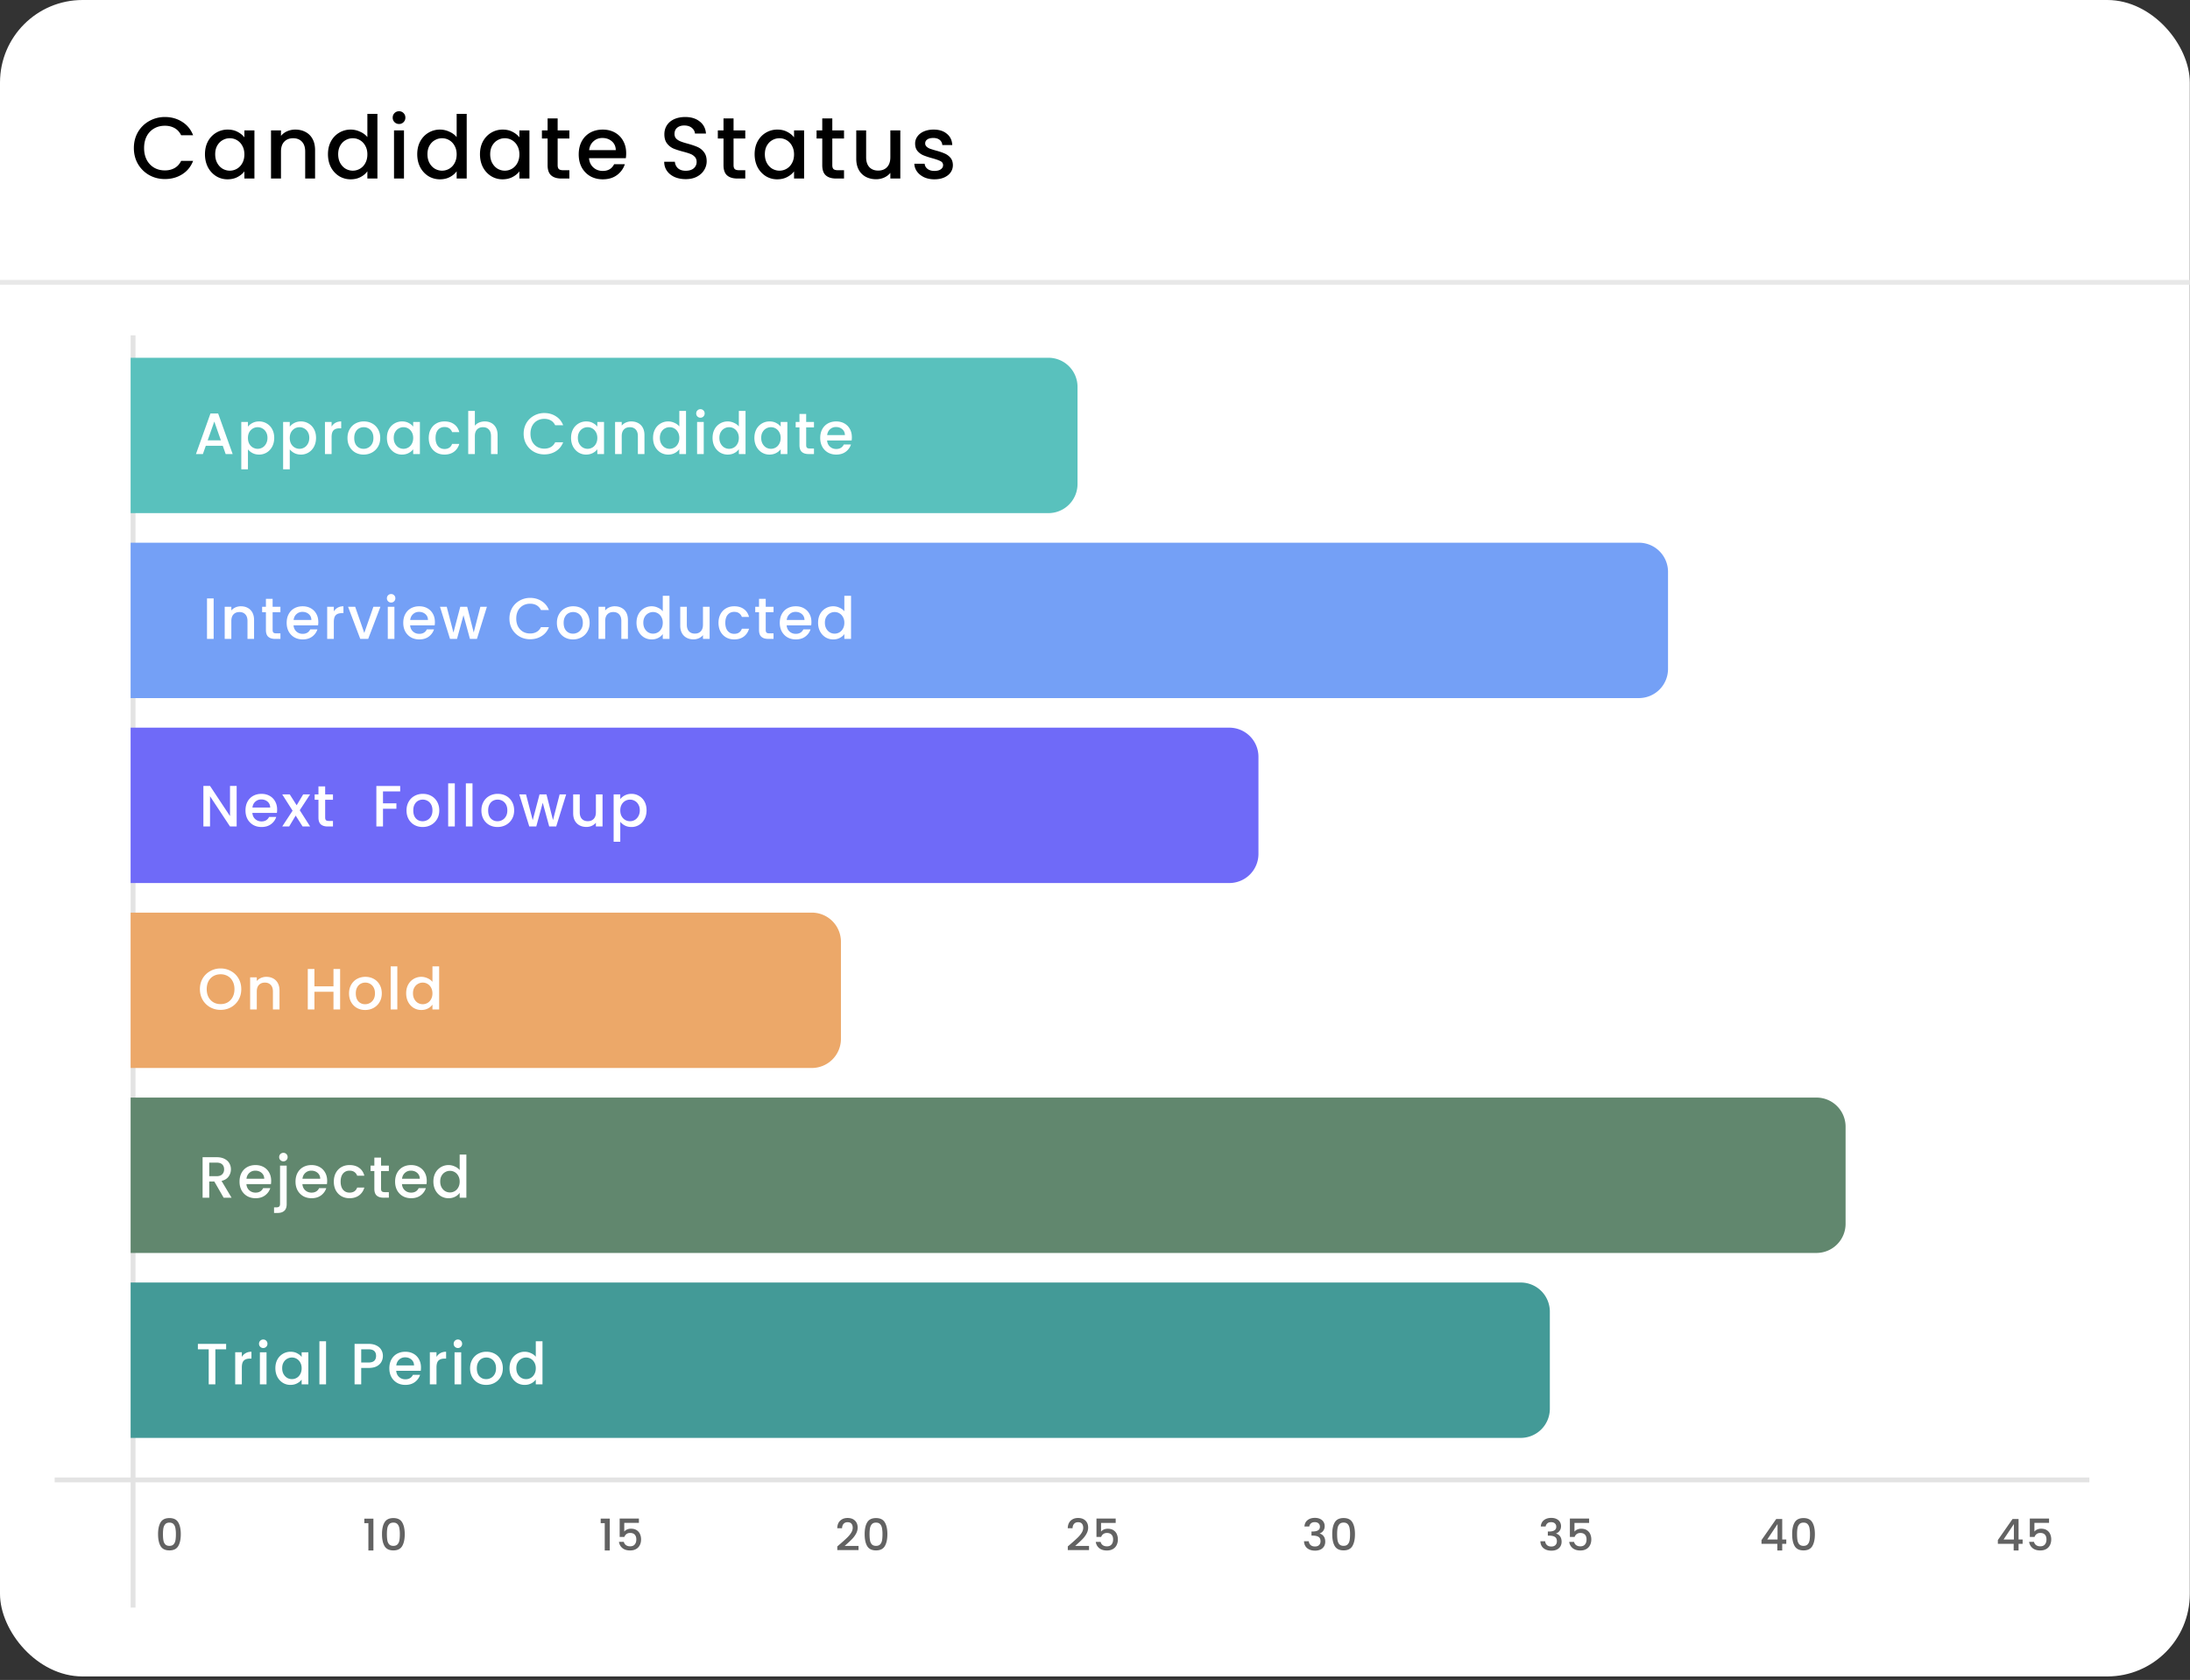
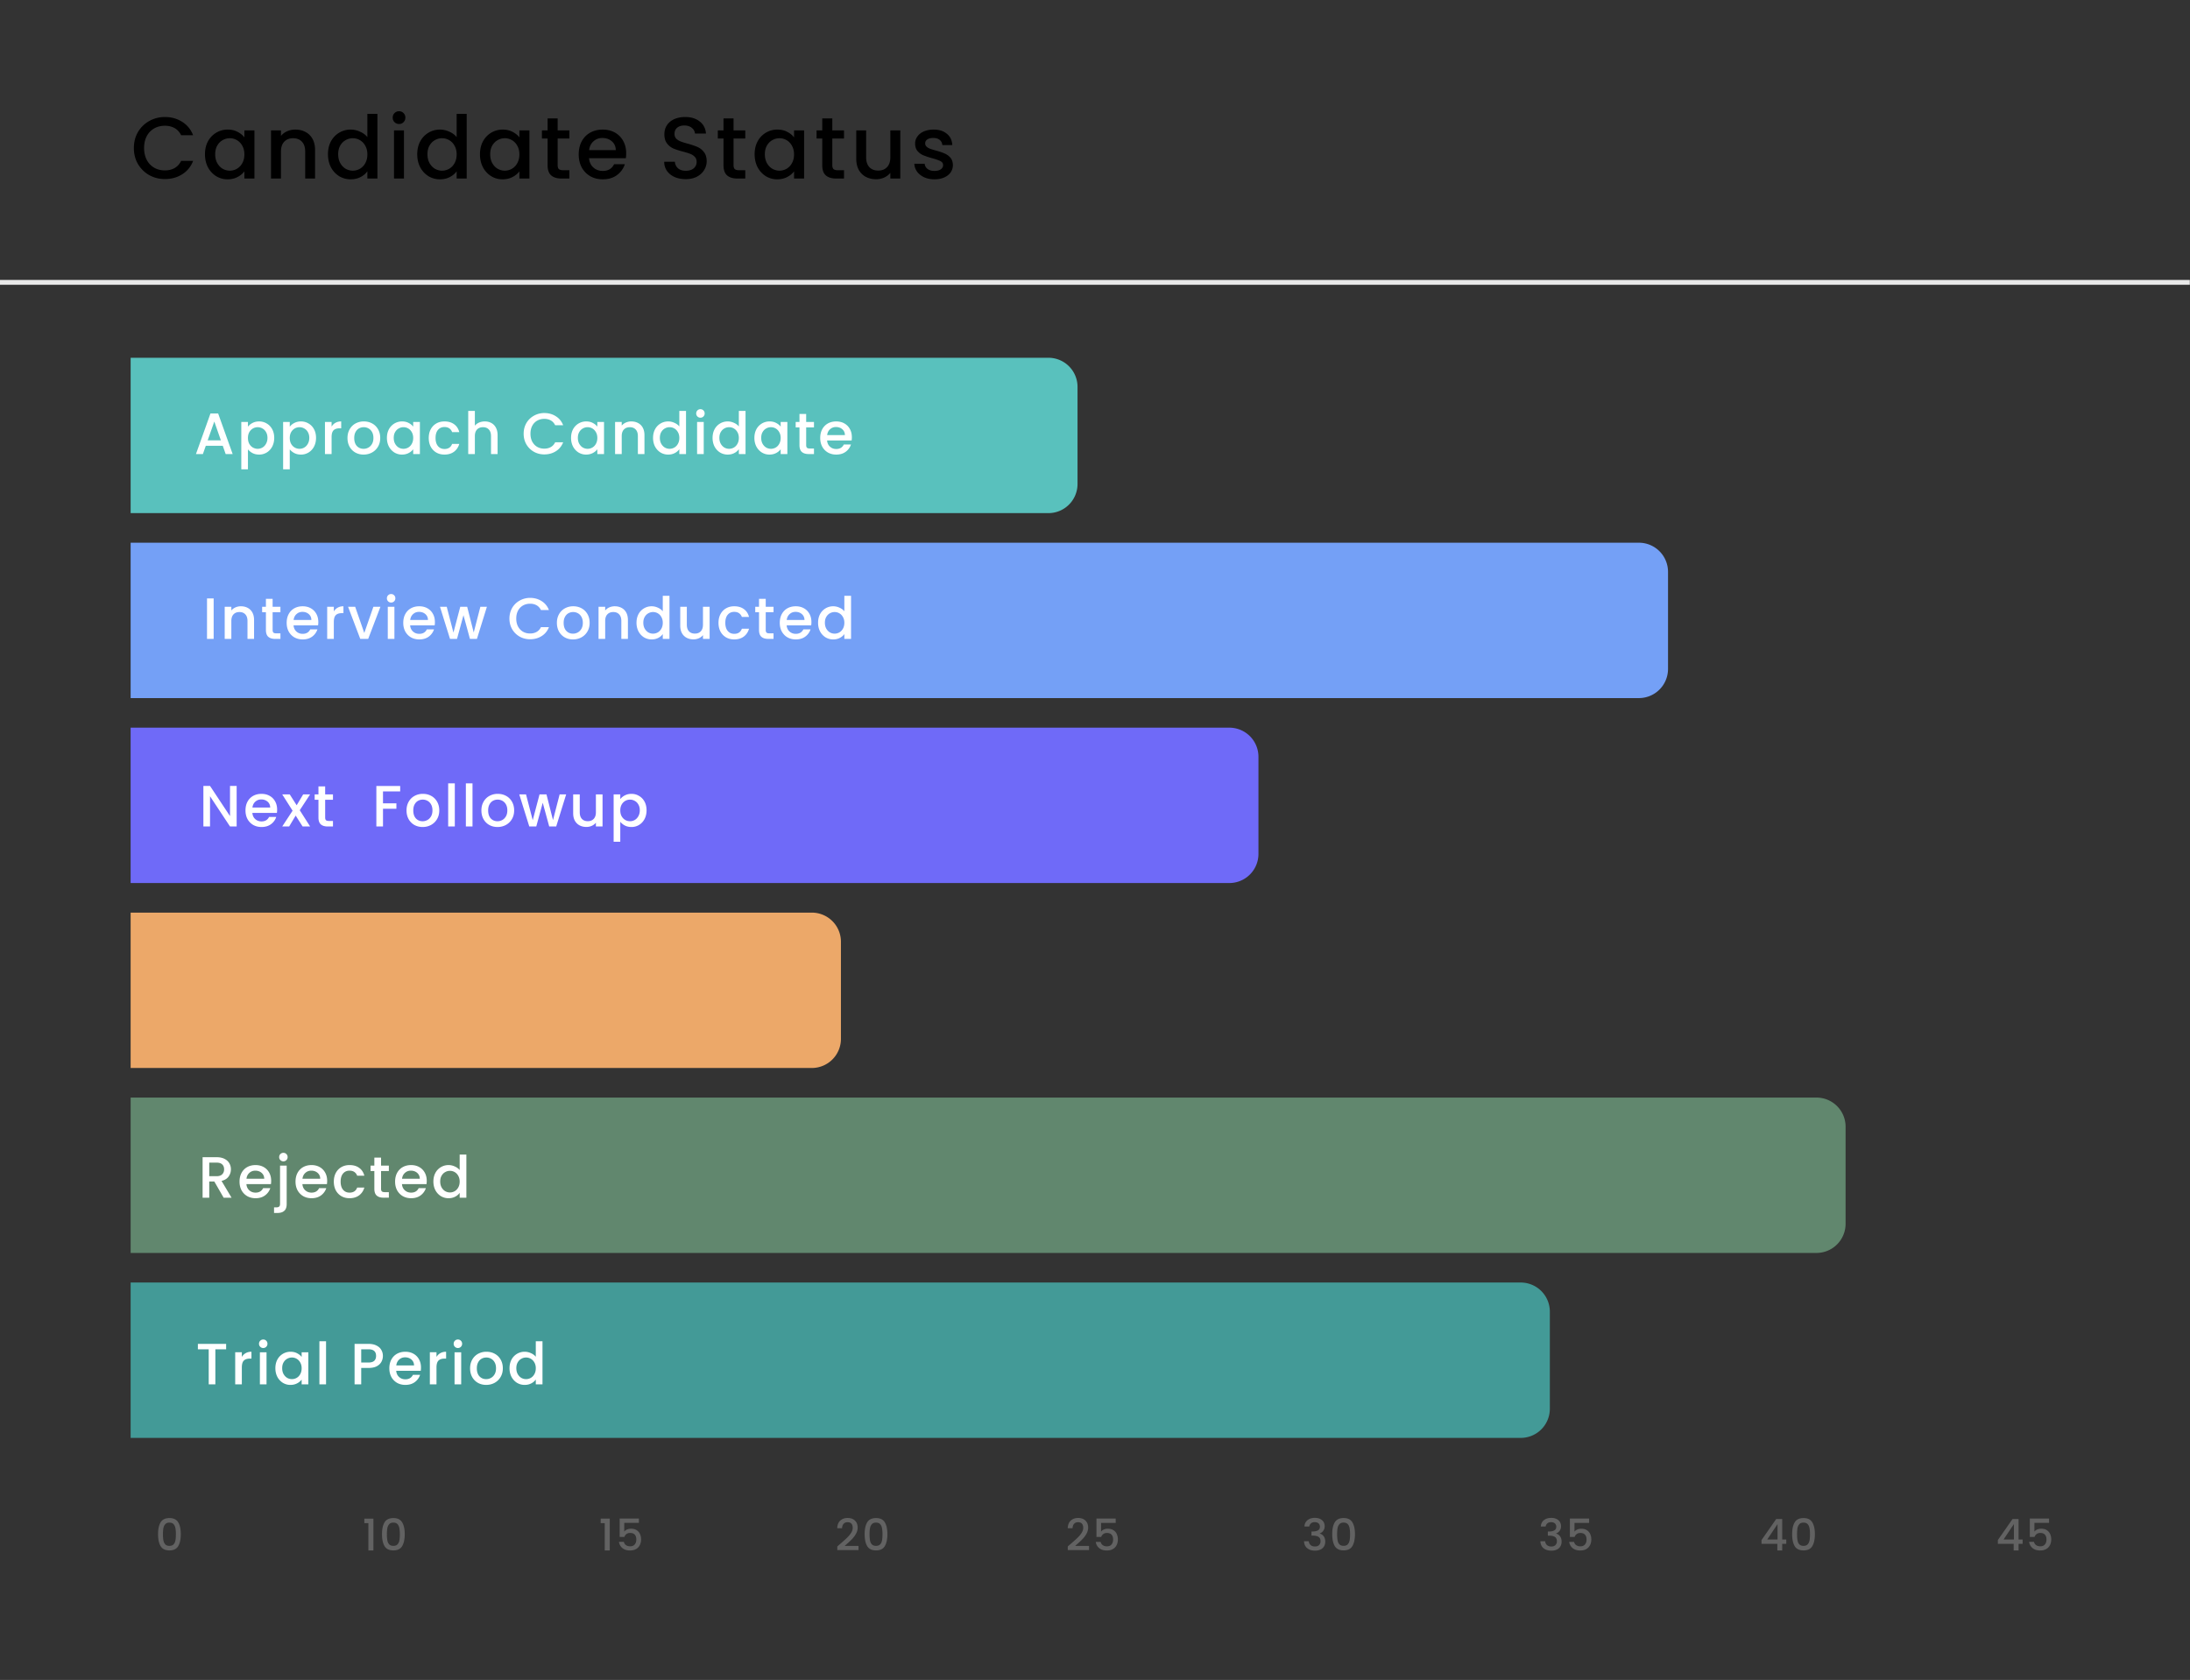
<svg xmlns="http://www.w3.org/2000/svg" width="451" height="346" fill="none">
  <rect width="100%" height="100%" fill="#333333" stroke="none" />
-   <rect width="450.961" height="345.275" rx="17" fill="#fff" />
-   <path stroke="#000" stroke-opacity=".11" d="M27.406 69.065v262.029m-16.153-26.296H430.28" />
  <path d="M32.55 315.968c0-1.038.175-1.848.523-2.43.354-.588.96-.882 1.818-.882.858 0 1.46.294 1.809.882.354.582.53 1.392.53 2.43 0 1.05-.176 1.872-.53 2.466-.348.588-.951.882-1.81.882-.857 0-1.463-.294-1.817-.882-.348-.594-.522-1.416-.522-2.466zm3.673 0a6.52 6.52 0 0 0-.1-1.233c-.06-.336-.185-.609-.377-.819-.192-.216-.477-.324-.855-.324s-.663.108-.855.324c-.192.21-.321.483-.387.819-.06.336-.09.747-.09 1.233 0 .504.03.927.09 1.269.06.342.186.618.378.828.198.21.486.315.864.315s.663-.105.855-.315c.198-.21.327-.486.387-.828.06-.342.09-.765.09-1.269zm136.853 1.971a35.552 35.552 0 0 0 1.359-1.224c.336-.324.615-.66.837-1.008.222-.348.333-.696.333-1.044 0-.36-.087-.642-.261-.846-.168-.204-.435-.306-.801-.306-.354 0-.63.114-.828.342-.192.222-.294.522-.306.9h-.99c.018-.684.222-1.206.612-1.566.396-.366.897-.549 1.503-.549.654 0 1.164.18 1.53.54.372.36.558.84.558 1.44 0 .432-.111.849-.333 1.251a4.965 4.965 0 0 1-.783 1.071c-.3.312-.684.675-1.152 1.089l-.405.36h2.853v.855h-4.374v-.747l.648-.558zm4.988-1.971c0-1.038.174-1.848.522-2.43.354-.588.96-.882 1.818-.882.858 0 1.461.294 1.809.882.354.582.531 1.392.531 2.43 0 1.05-.177 1.872-.531 2.466-.348.588-.951.882-1.809.882s-1.464-.294-1.818-.882c-.348-.594-.522-1.416-.522-2.466zm3.672 0a6.52 6.52 0 0 0-.099-1.233c-.06-.336-.186-.609-.378-.819-.192-.216-.477-.324-.855-.324s-.663.108-.855.324c-.192.21-.321.483-.387.819-.06.336-.09.747-.09 1.233 0 .504.03.927.09 1.269.06.342.186.618.378.828.198.21.486.315.864.315s.663-.105.855-.315c.198-.21.327-.486.387-.828.06-.342.09-.765.09-1.269zm135.57-1.575c.036-.558.249-.993.639-1.305.396-.312.9-.468 1.512-.468.42 0 .783.075 1.089.225.306.15.537.354.693.612.156.258.234.549.234.873 0 .372-.099.69-.297.954a1.444 1.444 0 0 1-.711.531v.036c.354.108.63.306.828.594.198.282.297.645.297 1.089 0 .354-.081.669-.243.945a1.706 1.706 0 0 1-.72.657c-.318.156-.699.234-1.143.234-.648 0-1.182-.165-1.602-.495-.414-.336-.636-.816-.666-1.44h.99c.024.318.147.579.369.783.222.198.522.297.9.297.366 0 .648-.099.846-.297.198-.204.297-.465.297-.783 0-.42-.135-.717-.405-.891-.264-.18-.672-.27-1.224-.27h-.234v-.846h.243c.486-.006.855-.087 1.107-.243.258-.156.387-.402.387-.738 0-.288-.093-.516-.279-.684-.186-.174-.45-.261-.792-.261-.336 0-.597.087-.783.261a1.017 1.017 0 0 0-.333.63h-.999zm9.951-.738h-3.015v1.791a1.43 1.43 0 0 1 .558-.423c.252-.114.519-.171.801-.171.504 0 .912.108 1.224.324.318.216.543.489.675.819.138.33.207.678.207 1.044 0 .444-.087.84-.261 1.188a1.878 1.878 0 0 1-.765.81c-.336.198-.75.297-1.242.297-.654 0-1.179-.162-1.575-.486-.396-.324-.633-.753-.711-1.287h.999c.066.282.213.507.441.675.228.162.513.243.855.243.426 0 .744-.129.954-.387.216-.258.324-.6.324-1.026 0-.432-.108-.762-.324-.99-.216-.234-.534-.351-.954-.351-.294 0-.543.075-.747.225a1.22 1.22 0 0 0-.432.594h-.972v-3.789h3.96v.9zm-252.229.054v-.936H76.9v6.561h-1.035v-5.625h-.837zm3.641 2.259c0-1.038.174-1.848.522-2.43.354-.588.96-.882 1.818-.882.858 0 1.461.294 1.809.882.354.582.531 1.392.531 2.43 0 1.05-.177 1.872-.531 2.466-.348.588-.951.882-1.809.882s-1.464-.294-1.818-.882c-.348-.594-.522-1.416-.522-2.466zm3.672 0a6.52 6.52 0 0 0-.099-1.233c-.06-.336-.186-.609-.378-.819-.192-.216-.477-.324-.855-.324s-.663.108-.855.324c-.192.21-.321.483-.387.819-.06.336-.09.747-.09 1.233 0 .504.03.927.09 1.269.06.342.186.618.378.828.198.21.486.315.864.315s.663-.105.855-.315c.198-.21.327-.486.387-.828.06-.342.09-.765.09-1.269zm138.203 1.971a35.552 35.552 0 0 0 1.359-1.224c.336-.324.615-.66.837-1.008.222-.348.333-.696.333-1.044 0-.36-.087-.642-.261-.846-.168-.204-.435-.306-.801-.306-.354 0-.63.114-.828.342-.192.222-.294.522-.306.9h-.99c.018-.684.222-1.206.612-1.566.396-.366.897-.549 1.503-.549.654 0 1.164.18 1.53.54.372.36.558.84.558 1.44 0 .432-.111.849-.333 1.251a4.965 4.965 0 0 1-.783 1.071c-.3.312-.684.675-1.152 1.089l-.405.36h2.853v.855h-4.374v-.747l.648-.558zm9.217-4.284h-3.015v1.791a1.43 1.43 0 0 1 .558-.423c.252-.114.519-.171.801-.171.504 0 .912.108 1.224.324.318.216.543.489.675.819.138.33.207.678.207 1.044 0 .444-.087.84-.261 1.188a1.878 1.878 0 0 1-.765.81c-.336.198-.75.297-1.242.297-.654 0-1.179-.162-1.575-.486-.396-.324-.633-.753-.711-1.287h.999c.066.282.213.507.441.675.228.162.513.243.855.243.426 0 .744-.129.954-.387.216-.258.324-.6.324-1.026 0-.432-.108-.762-.324-.99-.216-.234-.534-.351-.954-.351-.294 0-.543.075-.747.225a1.22 1.22 0 0 0-.432.594h-.972v-3.789h3.96v.9zm132.995 4.311v-.774l3.024-4.338h1.242v4.221h.837v.891h-.837v1.368h-1.008v-1.368h-3.258zm3.303-4.068-2.124 3.177h2.124v-3.177zm3.01 2.07c0-1.038.174-1.848.522-2.43.354-.588.96-.882 1.818-.882.858 0 1.461.294 1.809.882.354.582.531 1.392.531 2.43 0 1.05-.177 1.872-.531 2.466-.348.588-.951.882-1.809.882s-1.464-.294-1.818-.882c-.348-.594-.522-1.416-.522-2.466zm3.672 0a6.52 6.52 0 0 0-.099-1.233c-.06-.336-.186-.609-.378-.819-.192-.216-.477-.324-.855-.324s-.663.108-.855.324c-.192.21-.321.483-.387.819-.06.336-.09.747-.09 1.233 0 .504.03.927.09 1.269.06.342.186.618.378.828.198.21.486.315.864.315s.663-.105.855-.315c.198-.21.327-.486.387-.828.06-.342.09-.765.09-1.269zm-249.04-2.265v-.936h1.872v6.561h-1.035v-5.625h-.837zm7.871-.054h-3.015v1.791a1.43 1.43 0 0 1 .558-.423c.252-.114.519-.171.801-.171.504 0 .912.108 1.224.324.318.216.543.489.675.819.138.33.207.678.207 1.044 0 .444-.087.84-.261 1.188a1.878 1.878 0 0 1-.765.81c-.336.198-.75.297-1.242.297-.654 0-1.179-.162-1.575-.486-.396-.324-.633-.753-.711-1.287h.999c.066.282.213.507.441.675.228.162.513.243.855.243.426 0 .744-.129.954-.387.216-.258.324-.6.324-1.026 0-.432-.108-.762-.324-.99-.216-.234-.534-.351-.954-.351-.294 0-.543.075-.747.225a1.22 1.22 0 0 0-.432.594h-.972v-3.789h3.96v.9zm137.06.738c.036-.558.249-.993.639-1.305.396-.312.9-.468 1.512-.468.42 0 .783.075 1.089.225.306.15.537.354.693.612.156.258.234.549.234.873 0 .372-.099.69-.297.954a1.444 1.444 0 0 1-.711.531v.036c.354.108.63.306.828.594.198.282.297.645.297 1.089 0 .354-.081.669-.243.945a1.706 1.706 0 0 1-.72.657c-.318.156-.699.234-1.143.234-.648 0-1.182-.165-1.602-.495-.414-.336-.636-.816-.666-1.44h.99c.024.318.147.579.369.783.222.198.522.297.9.297.366 0 .648-.099.846-.297.198-.204.297-.465.297-.783 0-.42-.135-.717-.405-.891-.264-.18-.672-.27-1.224-.27h-.234v-.846h.243c.486-.006.855-.087 1.107-.243.258-.156.387-.402.387-.738 0-.288-.093-.516-.279-.684-.186-.174-.45-.261-.792-.261-.336 0-.597.087-.783.261a1.017 1.017 0 0 0-.333.63h-.999zm5.722 1.575c0-1.038.174-1.848.522-2.43.354-.588.96-.882 1.818-.882.858 0 1.461.294 1.809.882.354.582.531 1.392.531 2.43 0 1.05-.177 1.872-.531 2.466-.348.588-.951.882-1.809.882s-1.464-.294-1.818-.882c-.348-.594-.522-1.416-.522-2.466zm3.672 0a6.52 6.52 0 0 0-.099-1.233c-.06-.336-.186-.609-.378-.819-.192-.216-.477-.324-.855-.324s-.663.108-.855.324c-.192.21-.321.483-.387.819-.06.336-.09.747-.09 1.233 0 .504.03.927.09 1.269.06.342.186.618.378.828.198.21.486.315.864.315s.663-.105.855-.315c.198-.21.327-.486.387-.828.06-.342.09-.765.09-1.269zm133.404 1.998v-.774l3.024-4.338h1.242v4.221h.837v.891h-.837v1.368h-1.008v-1.368h-3.258zm3.303-4.068-2.124 3.177h2.124v-3.177zm7.24-.243h-3.015v1.791a1.43 1.43 0 0 1 .558-.423c.252-.114.519-.171.801-.171.504 0 .912.108 1.224.324.318.216.543.489.675.819.138.33.207.678.207 1.044 0 .444-.087.84-.261 1.188a1.878 1.878 0 0 1-.765.81c-.336.198-.75.297-1.242.297-.654 0-1.179-.162-1.575-.486-.396-.324-.633-.753-.711-1.287h.999c.066.282.213.507.441.675.228.162.513.243.855.243.426 0 .744-.129.954-.387.216-.258.324-.6.324-1.026 0-.432-.108-.762-.324-.99-.216-.234-.534-.351-.954-.351-.294 0-.543.075-.747.225a1.22 1.22 0 0 0-.432.594h-.972v-3.789h3.96v.9z" fill="#626262" />
  <path d="M27.568 30.488c0-1.224.282-2.322.846-3.294a6.105 6.105 0 0 1 2.322-2.268 6.475 6.475 0 0 1 3.222-.828c1.332 0 2.514.33 3.546.99 1.044.647 1.8 1.572 2.268 2.771h-2.466c-.324-.66-.774-1.152-1.35-1.476-.576-.323-1.242-.485-1.998-.485-.828 0-1.566.186-2.214.558a3.942 3.942 0 0 0-1.53 1.602c-.36.695-.54 1.506-.54 2.43 0 .924.18 1.733.54 2.43a4.067 4.067 0 0 0 1.53 1.62c.648.372 1.386.558 2.214.558.756 0 1.422-.162 1.998-.486.576-.325 1.026-.816 1.35-1.477h2.466c-.468 1.2-1.224 2.124-2.268 2.773-1.032.648-2.214.971-3.546.971-1.176 0-2.25-.27-3.222-.81a6.24 6.24 0 0 1-2.322-2.285c-.564-.972-.846-2.07-.846-3.294zm14.641 1.277c0-.995.204-1.878.612-2.646a4.587 4.587 0 0 1 1.693-1.782 4.532 4.532 0 0 1 2.375-.648c.78 0 1.458.157 2.034.468.588.3 1.056.678 1.404 1.134v-1.44h2.07v9.919h-2.07v-1.477c-.347.468-.822.858-1.421 1.17-.6.313-1.285.468-2.053.468a4.406 4.406 0 0 1-2.34-.648 4.81 4.81 0 0 1-1.691-1.836c-.409-.791-.613-1.686-.613-2.682zm8.118.037c0-.684-.143-1.279-.431-1.782a2.907 2.907 0 0 0-1.099-1.152 2.896 2.896 0 0 0-1.475-.396c-.529 0-1.02.131-1.477.395-.456.252-.828.63-1.115 1.134-.276.492-.414 1.08-.414 1.764 0 .684.137 1.285.413 1.8.288.517.66.913 1.117 1.189.468.264.96.396 1.476.396.527 0 1.02-.133 1.475-.396a2.907 2.907 0 0 0 1.099-1.152c.288-.516.431-1.116.431-1.8zm10.49-5.113c.78 0 1.476.163 2.088.486.624.325 1.11.805 1.458 1.44.348.637.522 1.405.522 2.305v5.85H62.85v-5.545c0-.888-.222-1.566-.666-2.034-.444-.48-1.05-.72-1.818-.72s-1.38.24-1.836.72c-.444.469-.666 1.146-.666 2.035v5.544h-2.052v-9.92h2.052v1.134a3.412 3.412 0 0 1 1.278-.953 4.178 4.178 0 0 1 1.674-.343zm6.721 5.076c0-.995.204-1.878.612-2.646a4.564 4.564 0 0 1 4.086-2.43 4.51 4.51 0 0 1 1.908.433c.636.276 1.14.648 1.512 1.116V23.45h2.07v13.32h-2.07v-1.495c-.336.48-.804.877-1.404 1.189-.588.312-1.266.468-2.034.468a4.532 4.532 0 0 1-2.376-.649 4.81 4.81 0 0 1-1.692-1.836c-.408-.791-.612-1.686-.612-2.682zm8.118.037c0-.684-.144-1.279-.432-1.782a2.907 2.907 0 0 0-1.098-1.152 2.896 2.896 0 0 0-1.476-.396c-.528 0-1.02.131-1.476.395-.456.252-.828.63-1.116 1.134-.276.492-.414 1.08-.414 1.764 0 .684.138 1.285.414 1.8.288.517.66.913 1.116 1.189.468.264.96.396 1.476.396.528 0 1.02-.133 1.476-.396a2.907 2.907 0 0 0 1.098-1.152c.288-.516.432-1.116.432-1.8zm6.53-6.264c-.373 0-.685-.127-.937-.378a1.271 1.271 0 0 1-.378-.936c0-.372.126-.684.378-.936.252-.253.564-.378.936-.378.36 0 .666.125.918.378.252.252.378.564.378.936 0 .372-.126.683-.378.936a1.25 1.25 0 0 1-.918.378zm1.007 1.314v9.918h-2.052v-9.92h2.052zm2.73 4.913c0-.995.204-1.878.612-2.646.42-.767.984-1.361 1.693-1.782a4.564 4.564 0 0 1 2.394-.648 4.51 4.51 0 0 1 1.907.433c.636.276 1.14.648 1.513 1.116V23.45h2.07v13.32h-2.07v-1.495c-.337.48-.805.877-1.404 1.189-.589.312-1.267.468-2.035.468a4.532 4.532 0 0 1-2.375-.649 4.81 4.81 0 0 1-1.692-1.836c-.409-.791-.612-1.686-.612-2.682zm8.118.037c0-.684-.144-1.279-.431-1.782a2.907 2.907 0 0 0-1.099-1.152 2.896 2.896 0 0 0-1.475-.396c-.529 0-1.02.131-1.477.395-.456.252-.828.63-1.115 1.134-.276.492-.415 1.08-.415 1.764 0 .684.139 1.285.415 1.8.287.517.66.913 1.115 1.189.469.264.96.396 1.477.396a2.9 2.9 0 0 0 1.475-.396 2.907 2.907 0 0 0 1.099-1.152c.287-.516.431-1.116.431-1.8zm4.802-.037c0-.995.204-1.878.612-2.646.42-.767.984-1.361 1.692-1.782a4.532 4.532 0 0 1 2.376-.648c.78 0 1.458.157 2.034.468.588.3 1.056.678 1.404 1.134v-1.44h2.07v9.919h-2.07v-1.477c-.348.468-.822.858-1.422 1.17-.6.313-1.284.468-2.052.468a4.406 4.406 0 0 1-2.34-.648 4.81 4.81 0 0 1-1.692-1.836c-.408-.791-.612-1.686-.612-2.682zm8.118.037c0-.684-.144-1.279-.432-1.782a2.907 2.907 0 0 0-1.098-1.152 2.896 2.896 0 0 0-1.476-.396c-.528 0-1.02.131-1.476.395-.456.252-.828.63-1.116 1.134-.276.492-.414 1.08-.414 1.764 0 .684.138 1.285.414 1.8.288.517.66.913 1.116 1.189.468.264.96.396 1.476.396.528 0 1.02-.133 1.476-.396a2.907 2.907 0 0 0 1.098-1.152c.288-.516.432-1.116.432-1.8zm7.879-3.276v5.49c0 .372.084.642.252.81.18.155.48.233.9.233h1.26v1.71h-1.62c-.924 0-1.632-.215-2.124-.648-.492-.431-.738-1.134-.738-2.105v-5.49h-1.17v-1.674h1.17v-2.466h2.07v2.466h2.412v1.674h-2.412zm14.113 3.041c0 .372-.024.709-.072 1.008h-7.578c.06.792.354 1.428.882 1.908s1.176.72 1.944.72c1.104 0 1.884-.462 2.34-1.386h2.214a4.498 4.498 0 0 1-1.638 2.25c-.78.577-1.752.864-2.916.864-.948 0-1.8-.21-2.556-.63a4.708 4.708 0 0 1-1.764-1.8c-.42-.78-.63-1.68-.63-2.7 0-1.02.204-1.913.612-2.681a4.428 4.428 0 0 1 1.746-1.8c.756-.42 1.62-.63 2.592-.63.936 0 1.77.203 2.502.611a4.31 4.31 0 0 1 1.71 1.729c.408.732.612 1.578.612 2.537zm-2.142-.648c-.012-.756-.282-1.361-.81-1.817-.528-.457-1.182-.684-1.962-.684-.708 0-1.314.227-1.818.684-.504.444-.804 1.05-.9 1.817h5.49zm14.399 5.976c-.84 0-1.596-.144-2.268-.431-.672-.3-1.2-.72-1.584-1.26-.384-.54-.576-1.17-.576-1.89h2.196c.048.54.258.983.63 1.331.384.348.918.522 1.602.522.708 0 1.26-.168 1.656-.504a1.69 1.69 0 0 0 .594-1.331c0-.42-.126-.763-.378-1.026a2.375 2.375 0 0 0-.918-.612c-.36-.145-.864-.3-1.512-.468-.816-.216-1.482-.432-1.998-.648a3.381 3.381 0 0 1-1.296-1.044c-.36-.468-.54-1.092-.54-1.872 0-.72.18-1.35.54-1.89.36-.54.864-.954 1.512-1.242.648-.289 1.398-.433 2.25-.433 1.212 0 2.202.306 2.97.918.78.6 1.212 1.428 1.296 2.485h-2.268c-.036-.456-.252-.846-.648-1.17-.396-.324-.918-.486-1.566-.486-.588 0-1.068.15-1.44.45-.372.3-.558.732-.558 1.296 0 .384.114.701.342.954.24.24.54.431.9.575.36.145.852.3 1.476.468.828.229 1.5.457 2.016.684.528.229.972.582 1.332 1.063.372.468.558 1.098.558 1.89a3.37 3.37 0 0 1-.522 1.8c-.336.563-.834 1.02-1.494 1.367-.648.337-1.416.505-2.304.505zm9.856-8.37v5.49c0 .373.084.642.252.81.18.156.48.234.9.234h1.26v1.71h-1.62c-.924 0-1.632-.215-2.124-.648-.492-.431-.738-1.134-.738-2.105v-5.49h-1.17v-1.674h1.17v-2.466h2.07v2.466h2.412v1.674h-2.412zm4.339 3.24c0-.995.204-1.878.612-2.646.42-.767.984-1.361 1.692-1.782a4.532 4.532 0 0 1 2.376-.648c.78 0 1.458.157 2.034.468.588.3 1.056.678 1.404 1.134v-1.44h2.07v9.919h-2.07v-1.477c-.348.468-.822.858-1.422 1.17-.6.313-1.284.468-2.052.468a4.406 4.406 0 0 1-2.34-.648 4.81 4.81 0 0 1-1.692-1.836c-.408-.791-.612-1.686-.612-2.682zm8.118.037c0-.684-.144-1.279-.432-1.782a2.907 2.907 0 0 0-1.098-1.152 2.896 2.896 0 0 0-1.476-.396c-.528 0-1.02.131-1.476.395-.456.252-.828.63-1.116 1.134-.276.492-.414 1.08-.414 1.764 0 .684.138 1.285.414 1.8.288.517.66.913 1.116 1.189.468.264.96.396 1.476.396.528 0 1.02-.133 1.476-.396a2.907 2.907 0 0 0 1.098-1.152c.288-.516.432-1.116.432-1.8zm7.879-3.276v5.49c0 .372.084.642.252.81.18.155.48.233.9.233h1.26v1.71h-1.62c-.924 0-1.632-.215-2.124-.648-.492-.431-.738-1.134-.738-2.105v-5.49h-1.17v-1.674h1.17v-2.466h2.07v2.466h2.412v1.674h-2.412zm14.005-1.674v9.918h-2.052V35.6c-.324.407-.75.731-1.278.971a4.051 4.051 0 0 1-1.656.343c-.78 0-1.482-.163-2.106-.486a3.582 3.582 0 0 1-1.458-1.44c-.348-.636-.522-1.404-.522-2.304v-5.832h2.034v5.525c0 .889.222 1.572.666 2.052.444.468 1.05.703 1.818.703s1.374-.234 1.818-.703c.456-.48.684-1.163.684-2.052v-5.526h2.052zm7.028 10.08c-.78 0-1.482-.139-2.106-.415-.612-.288-1.098-.672-1.458-1.152a2.915 2.915 0 0 1-.576-1.638h2.124c.036.42.234.775.594 1.063.372.276.834.413 1.386.413.576 0 1.02-.108 1.332-.324.324-.227.486-.515.486-.863 0-.372-.18-.648-.54-.828-.348-.18-.906-.379-1.674-.595a16.244 16.244 0 0 1-1.818-.594 3.263 3.263 0 0 1-1.224-.881c-.336-.396-.504-.918-.504-1.566a2.4 2.4 0 0 1 .468-1.44c.312-.444.756-.792 1.332-1.044.588-.253 1.26-.379 2.016-.379 1.128 0 2.034.288 2.718.864.696.564 1.068 1.338 1.116 2.322h-2.052c-.036-.444-.216-.797-.54-1.061-.324-.265-.762-.396-1.314-.396-.54 0-.954.102-1.242.306-.288.203-.432.474-.432.81 0 .264.096.486.288.666.192.18.426.323.702.431.276.096.684.223 1.224.378.72.192 1.308.39 1.764.595.468.192.87.48 1.206.864.336.383.51.893.522 1.53 0 .564-.156 1.068-.468 1.512-.312.444-.756.791-1.332 1.044-.564.252-1.23.377-1.998.377z" fill="#000" />
  <path stroke="#E8E8E8" d="M0 58.153h450.961" />
  <path d="M215.902 73.682a6 6 0 0 1 6 6v20a6 6 0 0 1-6 6h-189v-32h189z" fill="#59C1BD" />
  <path d="M45.873 91.812h-3.492l-.6 1.704h-1.428l2.988-8.352h1.584l2.988 8.352h-1.44l-.6-1.704zm-.384-1.116-1.356-3.876-1.368 3.876h2.724zm5.571-2.82a2.78 2.78 0 0 1 .948-.768c.4-.208.852-.312 1.356-.312.576 0 1.1.144 1.572.432.48.28.856.676 1.128 1.188.272.512.408 1.1.408 1.764 0 .664-.136 1.26-.408 1.788-.272.52-.648.928-1.128 1.224a2.96 2.96 0 0 1-1.572.432c-.504 0-.952-.1-1.344-.3a3.083 3.083 0 0 1-.96-.768v4.104h-1.368v-9.756h1.368v.972zm4.02 2.304c0-.456-.096-.848-.288-1.176a1.832 1.832 0 0 0-.744-.756 1.974 1.974 0 0 0-1.968 0 2.022 2.022 0 0 0-.744.768c-.184.336-.276.732-.276 1.188 0 .456.092.856.276 1.2.192.336.44.592.744.768a1.974 1.974 0 0 0 1.968 0c.312-.184.56-.448.744-.792.192-.344.288-.744.288-1.2zm4.593-2.304a2.78 2.78 0 0 1 .948-.768c.4-.208.852-.312 1.356-.312.576 0 1.1.144 1.572.432.48.28.856.676 1.128 1.188.272.512.408 1.1.408 1.764 0 .664-.136 1.26-.408 1.788-.272.52-.648.928-1.128 1.224a2.96 2.96 0 0 1-1.572.432c-.504 0-.952-.1-1.344-.3a3.083 3.083 0 0 1-.96-.768v4.104h-1.368v-9.756h1.368v.972zm4.02 2.304c0-.456-.096-.848-.288-1.176a1.832 1.832 0 0 0-.744-.756 1.974 1.974 0 0 0-1.968 0 2.022 2.022 0 0 0-.744.768c-.184.336-.276.732-.276 1.188 0 .456.092.856.276 1.2.192.336.44.592.744.768a1.974 1.974 0 0 0 1.968 0c.312-.184.56-.448.744-.792.192-.344.288-.744.288-1.2zm4.593-2.316c.2-.336.464-.596.792-.78.336-.192.732-.288 1.188-.288v1.416h-.348c-.536 0-.944.136-1.224.408-.272.272-.408.744-.408 1.416v3.48h-1.368v-6.612h1.368v.96zm6.585 5.76c-.624 0-1.188-.14-1.692-.42a3.113 3.113 0 0 1-1.188-1.2c-.288-.52-.432-1.12-.432-1.8 0-.672.148-1.268.444-1.788.296-.52.7-.92 1.212-1.2a3.517 3.517 0 0 1 1.716-.42c.632 0 1.204.14 1.716.42.512.28.916.68 1.212 1.2.296.52.444 1.116.444 1.788 0 .672-.152 1.268-.456 1.788-.304.52-.72.924-1.248 1.212-.52.28-1.096.42-1.728.42zm0-1.188c.352 0 .68-.084.984-.252.312-.168.564-.42.756-.756.192-.336.288-.744.288-1.224s-.092-.884-.276-1.212a1.855 1.855 0 0 0-.732-.756 2.002 2.002 0 0 0-.984-.252c-.352 0-.68.084-.984.252-.296.168-.532.42-.708.756-.176.328-.264.732-.264 1.212 0 .712.18 1.264.54 1.656.368.384.828.576 1.38.576zm4.809-2.256c0-.664.136-1.252.408-1.764a3.047 3.047 0 0 1 2.712-1.62c.52 0 .972.104 1.356.312.392.2.704.452.936.756v-.96h1.38v6.612h-1.38v-.984a2.717 2.717 0 0 1-.948.78c-.4.208-.856.312-1.368.312a2.938 2.938 0 0 1-1.56-.432 3.206 3.206 0 0 1-1.128-1.224c-.272-.528-.408-1.124-.408-1.788zm5.412.024c0-.456-.096-.852-.288-1.188a1.938 1.938 0 0 0-.732-.768 1.93 1.93 0 0 0-.984-.264c-.352 0-.68.088-.984.264-.304.168-.552.42-.744.756-.184.328-.276.72-.276 1.176 0 .456.092.856.276 1.2.192.344.44.608.744.792a1.974 1.974 0 0 0 1.968 0c.304-.176.548-.432.732-.768.192-.344.288-.744.288-1.2zm3.2 0c0-.68.136-1.276.409-1.788.28-.52.664-.92 1.152-1.2.488-.28 1.047-.42 1.68-.42.8 0 1.46.192 1.98.576.527.376.883.916 1.067 1.62h-1.475a1.56 1.56 0 0 0-.577-.768c-.264-.184-.596-.276-.996-.276-.56 0-1.007.2-1.343.6-.328.392-.492.944-.492 1.656s.163 1.268.492 1.668c.336.4.784.6 1.344.6.791 0 1.316-.348 1.572-1.044h1.475c-.192.672-.552 1.208-1.08 1.608-.528.392-1.183.588-1.968.588-.632 0-1.191-.14-1.68-.42a3.08 3.08 0 0 1-1.151-1.2c-.272-.52-.408-1.12-.408-1.8zm11.552-3.408c.504 0 .952.108 1.344.324.4.216.712.536.936.96.232.424.348.936.348 1.536v3.9h-1.356V89.82c0-.592-.148-1.044-.444-1.356-.296-.32-.7-.48-1.212-.48s-.92.16-1.224.48c-.296.312-.444.764-.444 1.356v3.696h-1.368v-8.88h1.368v3.036c.232-.28.524-.496.876-.648.36-.152.752-.228 1.176-.228zm7.994 2.532c0-.816.188-1.548.564-2.196a4.07 4.07 0 0 1 1.548-1.512 4.316 4.316 0 0 1 2.148-.552c.888 0 1.676.22 2.364.66.696.432 1.2 1.048 1.512 1.848h-1.644c-.216-.44-.516-.768-.9-.984-.384-.216-.828-.324-1.332-.324-.552 0-1.044.124-1.476.372a2.628 2.628 0 0 0-1.02 1.068c-.24.464-.36 1.004-.36 1.62 0 .616.12 1.156.36 1.62.248.464.588.824 1.02 1.08.432.248.924.372 1.476.372.504 0 .948-.108 1.332-.324.384-.216.684-.544.9-.984h1.644c-.312.8-.816 1.416-1.512 1.848-.688.432-1.476.648-2.364.648-.784 0-1.5-.18-2.148-.54a4.16 4.16 0 0 1-1.548-1.524c-.376-.648-.564-1.38-.564-2.196zm9.761.852c0-.664.136-1.252.408-1.764a3.047 3.047 0 0 1 2.712-1.62c.52 0 .972.104 1.356.312.392.2.704.452.936.756v-.96h1.38v6.612h-1.38v-.984a2.717 2.717 0 0 1-.948.78c-.4.208-.856.312-1.368.312a2.938 2.938 0 0 1-1.56-.432 3.206 3.206 0 0 1-1.128-1.224c-.272-.528-.408-1.124-.408-1.788zm5.412.024c0-.456-.096-.852-.288-1.188a1.938 1.938 0 0 0-.732-.768 1.93 1.93 0 0 0-.984-.264c-.352 0-.68.088-.984.264-.304.168-.552.42-.744.756-.184.328-.276.72-.276 1.176 0 .456.092.856.276 1.2.192.344.44.608.744.792a1.974 1.974 0 0 0 1.968 0c.304-.176.548-.432.732-.768.192-.344.288-.744.288-1.2zm6.993-3.408c.52 0 .984.108 1.392.324.416.216.74.536.972.96.232.424.348.936.348 1.536v3.9h-1.356V89.82c0-.592-.148-1.044-.444-1.356-.296-.32-.7-.48-1.212-.48s-.92.16-1.224.48c-.296.312-.444.764-.444 1.356v3.696h-1.368v-6.612h1.368v.756c.224-.272.508-.484.852-.636a2.785 2.785 0 0 1 1.116-.228zm4.481 3.384c0-.664.136-1.252.408-1.764a3.047 3.047 0 0 1 2.724-1.62c.432 0 .856.096 1.272.288.424.184.76.432 1.008.744v-3.192h1.38v8.88h-1.38v-.996a2.55 2.55 0 0 1-.936.792c-.392.208-.844.312-1.356.312a3.021 3.021 0 0 1-1.584-.432 3.206 3.206 0 0 1-1.128-1.224c-.272-.528-.408-1.124-.408-1.788zm5.412.024c0-.456-.096-.852-.288-1.188a1.938 1.938 0 0 0-.732-.768 1.93 1.93 0 0 0-.984-.264c-.352 0-.68.088-.984.264-.304.168-.552.42-.744.756-.184.328-.276.72-.276 1.176 0 .456.092.856.276 1.2.192.344.44.608.744.792a1.974 1.974 0 0 0 1.968 0c.304-.176.548-.432.732-.768.192-.344.288-.744.288-1.2zm4.353-4.176a.847.847 0 0 1-.624-.252.847.847 0 0 1-.252-.624c0-.248.084-.456.252-.624a.847.847 0 0 1 .624-.252c.24 0 .444.084.612.252a.847.847 0 0 1 .252.624.847.847 0 0 1-.252.624.833.833 0 0 1-.612.252zm.672.876v6.612h-1.368v-6.612h1.368zm1.82 3.276c0-.664.136-1.252.408-1.764a3.047 3.047 0 0 1 2.724-1.62c.432 0 .856.096 1.272.288.424.184.76.432 1.008.744v-3.192h1.38v8.88h-1.38v-.996a2.55 2.55 0 0 1-.936.792c-.392.208-.844.312-1.356.312a3.021 3.021 0 0 1-1.584-.432 3.206 3.206 0 0 1-1.128-1.224c-.272-.528-.408-1.124-.408-1.788zm5.412.024c0-.456-.096-.852-.288-1.188a1.938 1.938 0 0 0-.732-.768 1.93 1.93 0 0 0-.984-.264c-.352 0-.68.088-.984.264-.304.168-.552.42-.744.756-.184.328-.276.72-.276 1.176 0 .456.092.856.276 1.2.192.344.44.608.744.792a1.974 1.974 0 0 0 1.968 0c.304-.176.548-.432.732-.768.192-.344.288-.744.288-1.2zm3.201-.024c0-.664.136-1.252.408-1.764a3.047 3.047 0 0 1 2.712-1.62c.52 0 .972.104 1.356.312.392.2.704.452.936.756v-.96h1.38v6.612h-1.38v-.984a2.717 2.717 0 0 1-.948.78c-.4.208-.856.312-1.368.312a2.938 2.938 0 0 1-1.56-.432 3.206 3.206 0 0 1-1.128-1.224c-.272-.528-.408-1.124-.408-1.788zm5.412.024c0-.456-.096-.852-.288-1.188a1.938 1.938 0 0 0-.732-.768 1.93 1.93 0 0 0-.984-.264c-.352 0-.68.088-.984.264-.304.168-.552.42-.744.756-.184.328-.276.72-.276 1.176 0 .456.092.856.276 1.2.192.344.44.608.744.792a1.974 1.974 0 0 0 1.968 0c.304-.176.548-.432.732-.768.192-.344.288-.744.288-1.2zm5.252-2.184v3.66c0 .248.056.428.168.54.12.104.32.156.6.156h.84v1.14h-1.08c-.616 0-1.088-.144-1.416-.432-.328-.288-.492-.756-.492-1.404v-3.66h-.78v-1.116h.78V85.26h1.38v1.644h1.608v1.116h-1.608zm9.409 2.028c0 .248-.016.472-.048.672h-5.052c.04.528.236.952.588 1.272.352.32.784.48 1.296.48.736 0 1.256-.308 1.56-.924h1.476a2.998 2.998 0 0 1-1.092 1.5c-.52.384-1.168.576-1.944.576-.632 0-1.2-.14-1.704-.42a3.139 3.139 0 0 1-1.176-1.2c-.28-.52-.42-1.12-.42-1.8 0-.68.136-1.276.408-1.788.28-.52.668-.92 1.164-1.2.504-.28 1.08-.42 1.728-.42.624 0 1.18.136 1.668.408.488.272.868.656 1.14 1.152.272.488.408 1.052.408 1.692zM174 89.616c-.008-.504-.188-.908-.54-1.212-.352-.304-.788-.456-1.308-.456-.472 0-.876.152-1.212.456-.336.296-.536.7-.6 1.212H174z" fill="#fff" />
  <path d="M337.506 111.775a6 6 0 0 1 6 6v20a6 6 0 0 1-6 6H26.902v-32h310.604z" fill="#74A0F6" />
  <path d="M43.998 123.246v8.34H42.63v-8.34h1.368zm5.612 1.62c.52 0 .984.108 1.392.324.416.216.74.536.972.96.232.424.348.936.348 1.536v3.9h-1.356v-3.696c0-.592-.148-1.044-.444-1.356-.296-.32-.7-.48-1.212-.48s-.92.16-1.224.48c-.296.312-.444.764-.444 1.356v3.696h-1.368v-6.612h1.368v.756c.224-.272.508-.484.852-.636a2.785 2.785 0 0 1 1.116-.228zm6.533 1.224v3.66c0 .248.056.428.168.54.12.104.32.156.6.156h.84v1.14h-1.08c-.616 0-1.088-.144-1.416-.432-.328-.288-.492-.756-.492-1.404v-3.66h-.78v-1.116h.78v-1.644h1.38v1.644h1.608v1.116h-1.608zm9.409 2.028c0 .248-.016.472-.048.672h-5.052c.04.528.236.952.588 1.272.352.32.784.48 1.296.48.736 0 1.256-.308 1.56-.924h1.476a2.998 2.998 0 0 1-1.092 1.5c-.52.384-1.168.576-1.944.576-.632 0-1.2-.14-1.704-.42a3.139 3.139 0 0 1-1.176-1.2c-.28-.52-.42-1.12-.42-1.8 0-.68.136-1.276.408-1.788.28-.52.668-.92 1.164-1.2.504-.28 1.08-.42 1.728-.42.624 0 1.18.136 1.668.408.488.272.868.656 1.14 1.152.272.488.408 1.052.408 1.692zm-1.428-.432c-.008-.504-.188-.908-.54-1.212-.352-.304-.788-.456-1.308-.456-.472 0-.876.152-1.212.456-.336.296-.536.7-.6 1.212h3.66zm4.622-1.752c.2-.336.464-.596.792-.78.336-.192.732-.288 1.188-.288v1.416h-.348c-.536 0-.944.136-1.224.408-.272.272-.408.744-.408 1.416v3.48h-1.368v-6.612h1.368v.96zm6.273 4.428 1.872-5.388h1.452l-2.52 6.612h-1.632l-2.508-6.612h1.464l1.872 5.388zm5.534-6.264a.847.847 0 0 1-.624-.252.847.847 0 0 1-.252-.624c0-.248.084-.456.252-.624a.847.847 0 0 1 .624-.252c.24 0 .444.084.612.252a.847.847 0 0 1 .252.624.847.847 0 0 1-.252.624.833.833 0 0 1-.612.252zm.672.876v6.612h-1.368v-6.612h1.368zm8.337 3.144c0 .248-.016.472-.049.672h-5.052c.04.528.237.952.588 1.272.352.32.784.48 1.296.48.737 0 1.257-.308 1.56-.924h1.477a2.998 2.998 0 0 1-1.093 1.5c-.52.384-1.168.576-1.944.576-.632 0-1.2-.14-1.704-.42a3.139 3.139 0 0 1-1.175-1.2c-.28-.52-.42-1.12-.42-1.8 0-.68.135-1.276.407-1.788.28-.52.668-.92 1.165-1.2.504-.28 1.08-.42 1.728-.42.623 0 1.18.136 1.667.408.488.272.868.656 1.14 1.152.272.488.408 1.052.408 1.692zm-1.428-.432c-.008-.504-.189-.908-.54-1.212-.352-.304-.788-.456-1.308-.456-.472 0-.877.152-1.213.456-.335.296-.535.7-.6 1.212h3.66zm12.134-2.712-2.052 6.612h-1.44l-1.332-4.884-1.332 4.884h-1.44l-2.064-6.612H92l1.38 5.316 1.404-5.316h1.428l1.344 5.292 1.368-5.292h1.344zm4.643 2.424c0-.816.188-1.548.564-2.196a4.07 4.07 0 0 1 1.548-1.512 4.316 4.316 0 0 1 2.148-.552c.888 0 1.676.22 2.364.66.696.432 1.2 1.048 1.512 1.848h-1.644c-.216-.44-.516-.768-.9-.984-.384-.216-.828-.324-1.332-.324-.552 0-1.044.124-1.476.372a2.628 2.628 0 0 0-1.02 1.068c-.24.464-.36 1.004-.36 1.62 0 .616.12 1.156.36 1.62.248.464.588.824 1.02 1.08.432.248.924.372 1.476.372.504 0 .948-.108 1.332-.324.384-.216.684-.544.9-.984h1.644c-.312.8-.816 1.416-1.512 1.848-.688.432-1.476.648-2.364.648-.784 0-1.5-.18-2.148-.54a4.16 4.16 0 0 1-1.548-1.524c-.376-.648-.564-1.38-.564-2.196zm13.086 4.296c-.624 0-1.188-.14-1.692-.42a3.113 3.113 0 0 1-1.188-1.2c-.288-.52-.432-1.12-.432-1.8 0-.672.148-1.268.444-1.788.296-.52.7-.92 1.212-1.2a3.517 3.517 0 0 1 1.716-.42c.632 0 1.204.14 1.716.42.512.28.916.68 1.212 1.2.296.52.444 1.116.444 1.788 0 .672-.152 1.268-.456 1.788-.304.52-.72.924-1.248 1.212-.52.28-1.096.42-1.728.42zm0-1.188c.352 0 .68-.084.984-.252.312-.168.564-.42.756-.756.192-.336.288-.744.288-1.224s-.092-.884-.276-1.212a1.855 1.855 0 0 0-.732-.756 2.002 2.002 0 0 0-.984-.252c-.352 0-.68.084-.984.252-.296.168-.532.42-.708.756-.176.328-.264.732-.264 1.212 0 .712.18 1.264.54 1.656.368.384.828.576 1.38.576zm8.6-5.64c.52 0 .984.108 1.392.324.416.216.74.536.972.96.232.424.348.936.348 1.536v3.9h-1.356v-3.696c0-.592-.148-1.044-.444-1.356-.296-.32-.7-.48-1.212-.48s-.92.16-1.224.48c-.296.312-.444.764-.444 1.356v3.696h-1.368v-6.612h1.368v.756c.224-.272.508-.484.852-.636a2.785 2.785 0 0 1 1.116-.228zm4.481 3.384c0-.664.136-1.252.408-1.764a3.047 3.047 0 0 1 2.724-1.62c.432 0 .856.096 1.272.288.424.184.76.432 1.008.744v-3.192h1.38v8.88h-1.38v-.996a2.55 2.55 0 0 1-.936.792c-.392.208-.844.312-1.356.312a3.021 3.021 0 0 1-1.584-.432 3.206 3.206 0 0 1-1.128-1.224c-.272-.528-.408-1.124-.408-1.788zm5.412.024c0-.456-.096-.852-.288-1.188a1.938 1.938 0 0 0-.732-.768 1.93 1.93 0 0 0-.984-.264c-.352 0-.68.088-.984.264-.304.168-.552.42-.744.756-.184.328-.276.72-.276 1.176 0 .456.092.856.276 1.2.192.344.44.608.744.792a1.974 1.974 0 0 0 1.968 0c.304-.176.548-.432.732-.768.192-.344.288-.744.288-1.2zm9.645-3.3v6.612h-1.368v-.78c-.216.272-.5.488-.852.648a2.7 2.7 0 0 1-1.104.228c-.52 0-.988-.108-1.404-.324a2.388 2.388 0 0 1-.972-.96c-.232-.424-.348-.936-.348-1.536v-3.888h1.356v3.684c0 .592.148 1.048.444 1.368.296.312.7.468 1.212.468s.916-.156 1.212-.468c.304-.32.456-.776.456-1.368v-3.684h1.368zm1.829 3.3c0-.68.136-1.276.408-1.788.28-.52.664-.92 1.152-1.2.488-.28 1.048-.42 1.68-.42.8 0 1.46.192 1.98.576.528.376.884.916 1.068 1.62h-1.476a1.56 1.56 0 0 0-.576-.768c-.264-.184-.596-.276-.996-.276-.56 0-1.008.2-1.344.6-.328.392-.492.944-.492 1.656s.164 1.268.492 1.668c.336.4.784.6 1.344.6.792 0 1.316-.348 1.572-1.044h1.476c-.192.672-.552 1.208-1.08 1.608-.528.392-1.184.588-1.968.588-.632 0-1.192-.14-1.68-.42a3.08 3.08 0 0 1-1.152-1.2c-.272-.52-.408-1.12-.408-1.8zm9.727-2.184v3.66c0 .248.056.428.168.54.12.104.32.156.6.156h.84v1.14h-1.08c-.616 0-1.088-.144-1.416-.432-.328-.288-.492-.756-.492-1.404v-3.66h-.78v-1.116h.78v-1.644h1.38v1.644h1.608v1.116h-1.608zm9.409 2.028c0 .248-.016.472-.048.672H162c.04.528.236.952.588 1.272.352.32.784.48 1.296.48.736 0 1.256-.308 1.56-.924h1.476a2.998 2.998 0 0 1-1.092 1.5c-.52.384-1.168.576-1.944.576-.632 0-1.2-.14-1.704-.42a3.139 3.139 0 0 1-1.176-1.2c-.28-.52-.42-1.12-.42-1.8 0-.68.136-1.276.408-1.788.28-.52.668-.92 1.164-1.2.504-.28 1.08-.42 1.728-.42.624 0 1.18.136 1.668.408.488.272.868.656 1.14 1.152.272.488.408 1.052.408 1.692zm-1.428-.432c-.008-.504-.188-.908-.54-1.212-.352-.304-.788-.456-1.308-.456-.472 0-.876.152-1.212.456-.336.296-.536.7-.6 1.212h3.66zm2.798.564c0-.664.136-1.252.408-1.764a3.047 3.047 0 0 1 2.724-1.62c.432 0 .856.096 1.272.288.424.184.76.432 1.008.744v-3.192h1.38v8.88h-1.38v-.996a2.55 2.55 0 0 1-.936.792c-.392.208-.844.312-1.356.312a3.021 3.021 0 0 1-1.584-.432 3.206 3.206 0 0 1-1.128-1.224c-.272-.528-.408-1.124-.408-1.788zm5.412.024c0-.456-.096-.852-.288-1.188a1.938 1.938 0 0 0-.732-.768 1.93 1.93 0 0 0-.984-.264c-.352 0-.68.088-.984.264-.304.168-.552.42-.744.756-.184.328-.276.72-.276 1.176 0 .456.092.856.276 1.2.192.344.44.608.744.792a1.974 1.974 0 0 0 1.968 0c.304-.176.548-.432.732-.768.192-.344.288-.744.288-1.2z" fill="#fff" />
  <path d="M253.161 149.867a6 6 0 0 1 6 6v20a6 6 0 0 1-6 6H26.901v-32h226.26z" fill="#6F6AF8" />
  <path d="M48.736 170.219h-1.368l-4.116-6.228v6.228h-1.368v-8.352h1.368l4.116 6.216v-6.216h1.368v8.352zm8.336-3.468c0 .248-.016.472-.048.672h-5.052c.04.528.236.952.588 1.272.352.32.784.48 1.296.48.736 0 1.256-.308 1.56-.924h1.476a2.998 2.998 0 0 1-1.092 1.5c-.52.384-1.168.576-1.944.576-.632 0-1.2-.14-1.704-.42a3.139 3.139 0 0 1-1.176-1.2c-.28-.52-.42-1.12-.42-1.8 0-.68.136-1.276.408-1.788.28-.52.668-.92 1.164-1.2.504-.28 1.08-.42 1.728-.42.624 0 1.18.136 1.668.408.488.272.868.656 1.14 1.152.272.488.408 1.052.408 1.692zm-1.428-.432c-.008-.504-.188-.908-.54-1.212-.352-.304-.788-.456-1.308-.456-.472 0-.876.152-1.212.456-.336.296-.536.7-.6 1.212h3.66zm6.086.552 2.136 3.348h-1.548l-1.428-2.244-1.344 2.244h-1.428l2.136-3.252-2.136-3.36h1.548l1.428 2.244 1.344-2.244h1.428l-2.136 3.264zm5.233-2.148v3.66c0 .248.056.428.168.54.12.104.32.156.6.156h.84v1.14h-1.08c-.616 0-1.088-.144-1.416-.432-.328-.288-.492-.756-.492-1.404v-3.66h-.78v-1.116h.78v-1.644h1.38v1.644h1.608v1.116h-1.608zm15.45-2.844v1.116h-3.54v2.46h2.76v1.116h-2.76v3.648h-1.367v-8.34h4.908zm4.617 8.448c-.624 0-1.188-.14-1.692-.42a3.113 3.113 0 0 1-1.188-1.2c-.288-.52-.432-1.12-.432-1.8 0-.672.148-1.268.444-1.788.296-.52.7-.92 1.212-1.2a3.517 3.517 0 0 1 1.716-.42c.632 0 1.204.14 1.716.42.512.28.916.68 1.212 1.2.296.52.444 1.116.444 1.788 0 .672-.152 1.268-.456 1.788-.304.52-.72.924-1.248 1.212-.52.28-1.096.42-1.728.42zm0-1.188c.352 0 .68-.084.984-.252.312-.168.564-.42.756-.756.192-.336.288-.744.288-1.224s-.092-.884-.276-1.212a1.855 1.855 0 0 0-.732-.756 2.002 2.002 0 0 0-.984-.252c-.352 0-.68.084-.984.252-.296.168-.532.42-.708.756-.176.328-.264.732-.264 1.212 0 .712.18 1.264.54 1.656.368.384.828.576 1.38.576zm6.632-7.8v8.88h-1.368v-8.88h1.368zm3.644 0v8.88h-1.368v-8.88h1.368zm5.144 8.988c-.624 0-1.188-.14-1.692-.42a3.113 3.113 0 0 1-1.188-1.2c-.288-.52-.432-1.12-.432-1.8 0-.672.148-1.268.444-1.788.296-.52.7-.92 1.212-1.2a3.517 3.517 0 0 1 1.716-.42c.632 0 1.204.14 1.716.42.512.28.916.68 1.212 1.2.296.52.444 1.116.444 1.788 0 .672-.152 1.268-.456 1.788-.304.52-.72.924-1.248 1.212-.52.28-1.096.42-1.728.42zm0-1.188c.352 0 .68-.084.984-.252.312-.168.564-.42.756-.756.192-.336.288-.744.288-1.224s-.092-.884-.276-1.212a1.855 1.855 0 0 0-.732-.756 2.002 2.002 0 0 0-.984-.252c-.352 0-.68.084-.984.252-.296.168-.532.42-.708.756-.176.328-.264.732-.264 1.212 0 .712.18 1.264.54 1.656.368.384.828.576 1.38.576zm14.144-5.532-2.052 6.612h-1.44l-1.332-4.884-1.332 4.884h-1.44l-2.064-6.612h1.392l1.38 5.316 1.404-5.316h1.428l1.344 5.292 1.368-5.292h1.344zm7.491 0v6.612h-1.368v-.78c-.216.272-.5.488-.852.648a2.7 2.7 0 0 1-1.104.228c-.52 0-.988-.108-1.404-.324a2.388 2.388 0 0 1-.972-.96c-.232-.424-.348-.936-.348-1.536v-3.888h1.356v3.684c0 .592.148 1.048.444 1.368.296.312.7.468 1.212.468s.916-.156 1.212-.468c.304-.32.456-.776.456-1.368v-3.684h1.368zm3.653.972a2.78 2.78 0 0 1 .948-.768c.4-.208.852-.312 1.356-.312.576 0 1.1.144 1.572.432.48.28.856.676 1.128 1.188.272.512.408 1.1.408 1.764 0 .664-.136 1.26-.408 1.788-.272.52-.648.928-1.128 1.224a2.96 2.96 0 0 1-1.572.432c-.504 0-.952-.1-1.344-.3a3.083 3.083 0 0 1-.96-.768v4.104h-1.368v-9.756h1.368v.972zm4.02 2.304c0-.456-.096-.848-.288-1.176a1.832 1.832 0 0 0-.744-.756 1.974 1.974 0 0 0-1.968 0 2.022 2.022 0 0 0-.744.768c-.184.336-.276.732-.276 1.188 0 .456.092.856.276 1.2.192.336.44.592.744.768a1.974 1.974 0 0 0 1.968 0c.312-.184.56-.448.744-.792.192-.344.288-.744.288-1.2z" fill="#fff" />
  <path d="M167.18 187.959a6 6 0 0 1 6 6v20a6 6 0 0 1-6 6H26.902v-32H167.18z" fill="#ECA869" />
-   <path d="M45.428 207.99c-.776 0-1.492-.18-2.148-.54a4.16 4.16 0 0 1-1.548-1.524c-.376-.656-.564-1.392-.564-2.208 0-.816.188-1.548.564-2.196a4.07 4.07 0 0 1 1.548-1.512 4.316 4.316 0 0 1 2.148-.552c.784 0 1.5.184 2.148.552.656.36 1.172.864 1.548 1.512.376.648.564 1.38.564 2.196 0 .816-.188 1.552-.564 2.208a4.047 4.047 0 0 1-1.548 1.524c-.648.36-1.364.54-2.148.54zm0-1.188c.552 0 1.044-.124 1.476-.372a2.63 2.63 0 0 0 1.008-1.08c.248-.472.372-1.016.372-1.632 0-.616-.124-1.156-.372-1.62a2.55 2.55 0 0 0-1.008-1.068 2.911 2.911 0 0 0-1.476-.372c-.552 0-1.044.124-1.476.372a2.628 2.628 0 0 0-1.02 1.068c-.24.464-.36 1.004-.36 1.62 0 .616.12 1.16.36 1.632.248.464.588.824 1.02 1.08.432.248.924.372 1.476.372zm9.422-5.616c.52 0 .984.108 1.392.324.416.216.74.536.972.96.232.424.348.936.348 1.536v3.9h-1.356v-3.696c0-.592-.148-1.044-.444-1.356-.296-.32-.7-.48-1.212-.48s-.92.16-1.224.48c-.296.312-.444.764-.444 1.356v3.696h-1.368v-6.612h1.368v.756c.224-.272.508-.484.852-.636a2.785 2.785 0 0 1 1.116-.228zm15.194-1.62v8.34h-1.368v-3.648h-3.924v3.648h-1.368v-8.34h1.368v3.576h3.924v-3.576h1.368zm5.149 8.448c-.624 0-1.188-.14-1.692-.42a3.113 3.113 0 0 1-1.188-1.2c-.288-.52-.432-1.12-.432-1.8 0-.672.148-1.268.444-1.788.296-.52.7-.92 1.212-1.2a3.517 3.517 0 0 1 1.716-.42c.632 0 1.204.14 1.716.42.512.28.916.68 1.212 1.2.296.52.444 1.116.444 1.788 0 .672-.152 1.268-.456 1.788-.304.52-.72.924-1.248 1.212-.52.28-1.096.42-1.728.42zm0-1.188c.352 0 .68-.084.984-.252.312-.168.564-.42.756-.756.192-.336.288-.744.288-1.224s-.092-.884-.276-1.212a1.855 1.855 0 0 0-.732-.756 2.002 2.002 0 0 0-.984-.252c-.352 0-.68.084-.984.252-.296.168-.532.42-.708.756-.176.328-.264.732-.264 1.212 0 .712.18 1.264.54 1.656.368.384.828.576 1.38.576zm6.632-7.8v8.88h-1.368v-8.88h1.368zm1.82 5.544c0-.664.136-1.252.408-1.764a3.047 3.047 0 0 1 2.724-1.62c.432 0 .856.096 1.272.288.424.184.76.432 1.008.744v-3.192h1.38v8.88h-1.38v-.996a2.55 2.55 0 0 1-.936.792c-.392.208-.844.312-1.356.312a3.021 3.021 0 0 1-1.584-.432 3.206 3.206 0 0 1-1.128-1.224c-.272-.528-.408-1.124-.408-1.788zm5.412.024c0-.456-.096-.852-.288-1.188a1.938 1.938 0 0 0-.732-.768 1.93 1.93 0 0 0-.984-.264c-.352 0-.68.088-.984.264-.304.168-.552.42-.744.756-.184.328-.276.72-.276 1.176 0 .456.092.856.276 1.2.192.344.44.608.744.792a1.974 1.974 0 0 0 1.968 0c.304-.176.548-.432.732-.768.192-.344.288-.744.288-1.2z" fill="#fff" />
  <path d="M374.073 226.052a6 6 0 0 1 6 6v20a6 6 0 0 1-6 6H26.902v-32h347.171z" fill="#61876E" />
  <path d="m46.054 246.673-1.92-3.336H43.09v3.336h-1.368v-8.34h2.88c.64 0 1.18.112 1.62.336.448.224.78.524.996.9.224.376.336.796.336 1.26 0 .544-.16 1.04-.48 1.488-.312.44-.796.74-1.452.9l2.064 3.456h-1.632zm-2.964-4.428h1.512c.512 0 .896-.128 1.152-.384.264-.256.396-.6.396-1.032 0-.432-.128-.768-.384-1.008-.256-.248-.644-.372-1.164-.372H43.09v2.796zm12.754.96c0 .248-.016.472-.047.672h-5.052c.04.528.236.952.588 1.272.352.32.784.48 1.296.48.736 0 1.256-.308 1.56-.924h1.475a2.998 2.998 0 0 1-1.092 1.5c-.52.384-1.168.576-1.944.576-.632 0-1.2-.14-1.703-.42a3.139 3.139 0 0 1-1.176-1.2c-.28-.52-.42-1.12-.42-1.8 0-.68.136-1.276.407-1.788.28-.52.669-.92 1.165-1.2.503-.28 1.08-.42 1.727-.42.624 0 1.18.136 1.669.408a2.88 2.88 0 0 1 1.14 1.152c.272.488.407 1.052.407 1.692zm-1.428-.432c-.008-.504-.188-.908-.54-1.212-.351-.304-.787-.456-1.307-.456-.473 0-.877.152-1.213.456-.336.296-.535.7-.6 1.212h3.66zm3.95-3.588a.847.847 0 0 1-.623-.252.847.847 0 0 1-.252-.624c0-.248.084-.456.252-.624a.847.847 0 0 1 .624-.252c.24 0 .444.084.612.252a.847.847 0 0 1 .252.624.847.847 0 0 1-.252.624.833.833 0 0 1-.612.252zm.673 8.784c0 .648-.164 1.116-.492 1.404-.32.296-.788.444-1.404.444h-.708v-1.152h.468c.28 0 .476-.056.588-.168.12-.104.18-.28.18-.528v-7.908h1.368v7.908zm8.336-4.764c0 .248-.016.472-.048.672h-5.052c.04.528.236.952.588 1.272.352.32.784.48 1.296.48.736 0 1.256-.308 1.56-.924h1.476a2.998 2.998 0 0 1-1.092 1.5c-.52.384-1.168.576-1.944.576-.632 0-1.2-.14-1.704-.42a3.139 3.139 0 0 1-1.176-1.2c-.28-.52-.42-1.12-.42-1.8 0-.68.136-1.276.408-1.788.28-.52.668-.92 1.164-1.2.504-.28 1.08-.42 1.728-.42.624 0 1.18.136 1.668.408.488.272.868.656 1.14 1.152.272.488.408 1.052.408 1.692zm-1.428-.432c-.008-.504-.188-.908-.54-1.212-.352-.304-.788-.456-1.308-.456-.472 0-.876.152-1.212.456-.336.296-.536.7-.6 1.212h3.66zm2.798.588c0-.68.136-1.276.408-1.788.28-.52.664-.92 1.152-1.2.488-.28 1.048-.42 1.68-.42.8 0 1.46.192 1.98.576.528.376.884.916 1.068 1.62h-1.476a1.56 1.56 0 0 0-.576-.768c-.264-.184-.596-.276-.996-.276-.56 0-1.008.2-1.344.6-.328.392-.492.944-.492 1.656s.164 1.268.492 1.668c.336.4.784.6 1.344.6.792 0 1.316-.348 1.572-1.044h1.476c-.192.672-.552 1.208-1.08 1.608-.528.392-1.184.588-1.968.588-.632 0-1.192-.14-1.68-.42a3.08 3.08 0 0 1-1.152-1.2c-.272-.52-.408-1.12-.408-1.8zm9.727-2.184v3.66c0 .248.056.428.168.54.12.104.32.156.6.156h.84v1.14H79c-.616 0-1.088-.144-1.416-.432-.328-.288-.492-.756-.492-1.404v-3.66h-.78v-1.116h.78v-1.644h1.38v1.644h1.608v1.116h-1.608zm9.41 2.028c0 .248-.017.472-.049.672h-5.052c.04.528.236.952.588 1.272.352.32.784.48 1.296.48.736 0 1.256-.308 1.56-.924h1.476a2.998 2.998 0 0 1-1.092 1.5c-.52.384-1.168.576-1.944.576-.632 0-1.2-.14-1.704-.42a3.139 3.139 0 0 1-1.176-1.2c-.28-.52-.42-1.12-.42-1.8 0-.68.136-1.276.408-1.788.28-.52.668-.92 1.164-1.2.504-.28 1.08-.42 1.728-.42.624 0 1.18.136 1.668.408.488.272.868.656 1.14 1.152.272.488.408 1.052.408 1.692zm-1.429-.432c-.008-.504-.188-.908-.54-1.212-.352-.304-.788-.456-1.308-.456-.472 0-.876.152-1.212.456-.336.296-.536.7-.6 1.212h3.66zm2.798.564c0-.664.136-1.252.408-1.764a3.047 3.047 0 0 1 2.724-1.62c.432 0 .856.096 1.272.288.424.184.76.432 1.008.744v-3.192h1.38v8.88h-1.38v-.996a2.55 2.55 0 0 1-.936.792c-.392.208-.844.312-1.356.312a3.021 3.021 0 0 1-1.584-.432 3.206 3.206 0 0 1-1.128-1.224c-.272-.528-.408-1.124-.408-1.788zm5.412.024c0-.456-.096-.852-.288-1.188a1.938 1.938 0 0 0-.732-.768 1.93 1.93 0 0 0-.984-.264c-.352 0-.68.088-.984.264-.304.168-.552.42-.744.756-.184.328-.276.72-.276 1.176 0 .456.092.856.276 1.2.192.344.44.608.744.792a1.974 1.974 0 0 0 1.968 0c.304-.176.548-.432.732-.768.192-.344.288-.744.288-1.2z" fill="#fff" />
  <path d="M313.169 264.144a6 6 0 0 1 6 6v20a6 6 0 0 1-6 6H26.902v-32h286.267z" fill="#439A97" />
  <path d="M46.57 276.781v1.116h-2.22v7.224h-1.37v-7.224h-2.23v-1.116h5.82zm3.233 2.688c.2-.336.464-.596.792-.78.336-.192.732-.288 1.188-.288v1.416h-.348c-.536 0-.944.136-1.224.408-.272.272-.408.744-.408 1.416v3.48h-1.368v-6.612h1.368v.96zm4.413-1.836a.847.847 0 0 1-.624-.252.847.847 0 0 1-.252-.624c0-.248.084-.456.252-.624a.847.847 0 0 1 .624-.252c.24 0 .444.084.612.252a.847.847 0 0 1 .252.624.847.847 0 0 1-.252.624.833.833 0 0 1-.612.252zm.672.876v6.612H53.52v-6.612h1.368zm1.82 3.276c0-.664.136-1.252.408-1.764a3.047 3.047 0 0 1 2.712-1.62c.52 0 .972.104 1.356.312.392.2.704.452.936.756v-.96h1.38v6.612h-1.38v-.984a2.717 2.717 0 0 1-.948.78c-.4.208-.856.312-1.368.312a2.938 2.938 0 0 1-1.56-.432 3.206 3.206 0 0 1-1.128-1.224c-.272-.528-.408-1.124-.408-1.788zm5.412.024c0-.456-.096-.852-.288-1.188a1.938 1.938 0 0 0-.732-.768 1.93 1.93 0 0 0-.984-.264c-.352 0-.68.088-.984.264-.304.168-.552.42-.744.756-.184.328-.276.72-.276 1.176 0 .456.092.856.276 1.2.192.344.44.608.744.792a1.974 1.974 0 0 0 1.968 0c.304-.176.548-.432.732-.768.192-.344.288-.744.288-1.2zm5.025-5.568v8.88h-1.368v-8.88h1.368zm11.706 3.024c0 .424-.1.824-.3 1.2-.2.376-.52.684-.96.924-.44.232-1.004.348-1.692.348h-1.513v3.384H73.02v-8.34h2.88c.64 0 1.18.112 1.62.336.447.216.78.512.995.888.225.376.337.796.337 1.26zm-2.953 1.356c.52 0 .909-.116 1.165-.348.255-.24.383-.576.383-1.008 0-.912-.516-1.368-1.547-1.368h-1.513v2.724H75.9zm10.797 1.032c0 .248-.016.472-.048.672h-5.052c.04.528.236.952.588 1.272.352.32.784.48 1.296.48.736 0 1.256-.308 1.56-.924h1.476a2.998 2.998 0 0 1-1.092 1.5c-.52.384-1.168.576-1.944.576-.632 0-1.2-.14-1.704-.42a3.139 3.139 0 0 1-1.176-1.2c-.28-.52-.42-1.12-.42-1.8 0-.68.136-1.276.408-1.788.28-.52.668-.92 1.164-1.2.504-.28 1.08-.42 1.728-.42.624 0 1.18.136 1.668.408.488.272.868.656 1.14 1.152.272.488.408 1.052.408 1.692zm-1.428-.432c-.008-.504-.188-.908-.54-1.212-.352-.304-.788-.456-1.308-.456-.472 0-.876.152-1.212.456-.336.296-.536.7-.6 1.212h3.66zm4.622-1.752c.2-.336.464-.596.792-.78.336-.192.732-.288 1.188-.288v1.416h-.348c-.536 0-.944.136-1.224.408-.272.272-.408.744-.408 1.416v3.48h-1.368v-6.612h1.368v.96zm4.414-1.836a.847.847 0 0 1-.624-.252.847.847 0 0 1-.252-.624c0-.248.084-.456.252-.624a.847.847 0 0 1 .624-.252c.24 0 .444.084.612.252a.847.847 0 0 1 .252.624.847.847 0 0 1-.252.624.833.833 0 0 1-.612.252zm.672.876v6.612h-1.368v-6.612h1.368zm5.144 6.72c-.624 0-1.188-.14-1.692-.42a3.113 3.113 0 0 1-1.188-1.2c-.288-.52-.432-1.12-.432-1.8 0-.672.148-1.268.444-1.788.296-.52.7-.92 1.212-1.2a3.517 3.517 0 0 1 1.716-.42c.632 0 1.204.14 1.716.42.512.28.916.68 1.212 1.2.296.52.444 1.116.444 1.788 0 .672-.152 1.268-.456 1.788-.304.52-.72.924-1.248 1.212-.52.28-1.096.42-1.728.42zm0-1.188c.352 0 .68-.084.984-.252.312-.168.564-.42.756-.756.192-.336.288-.744.288-1.224s-.092-.884-.276-1.212a1.855 1.855 0 0 0-.732-.756 2.002 2.002 0 0 0-.984-.252c-.352 0-.68.084-.984.252-.296.168-.532.42-.708.756-.176.328-.264.732-.264 1.212 0 .712.18 1.264.54 1.656.368.384.828.576 1.38.576zm4.808-2.256c0-.664.136-1.252.408-1.764a3.047 3.047 0 0 1 2.724-1.62c.432 0 .856.096 1.272.288.424.184.76.432 1.008.744v-3.192h1.38v8.88h-1.38v-.996a2.55 2.55 0 0 1-.936.792c-.392.208-.844.312-1.356.312a3.021 3.021 0 0 1-1.584-.432 3.206 3.206 0 0 1-1.128-1.224c-.272-.528-.408-1.124-.408-1.788zm5.412.024c0-.456-.096-.852-.288-1.188a1.938 1.938 0 0 0-.732-.768 1.93 1.93 0 0 0-.984-.264c-.352 0-.68.088-.984.264-.304.168-.552.42-.744.756-.184.328-.276.72-.276 1.176 0 .456.092.856.276 1.2.192.344.44.608.744.792a1.974 1.974 0 0 0 1.968 0c.304-.176.548-.432.732-.768.192-.344.288-.744.288-1.2z" fill="#fff" />
</svg>